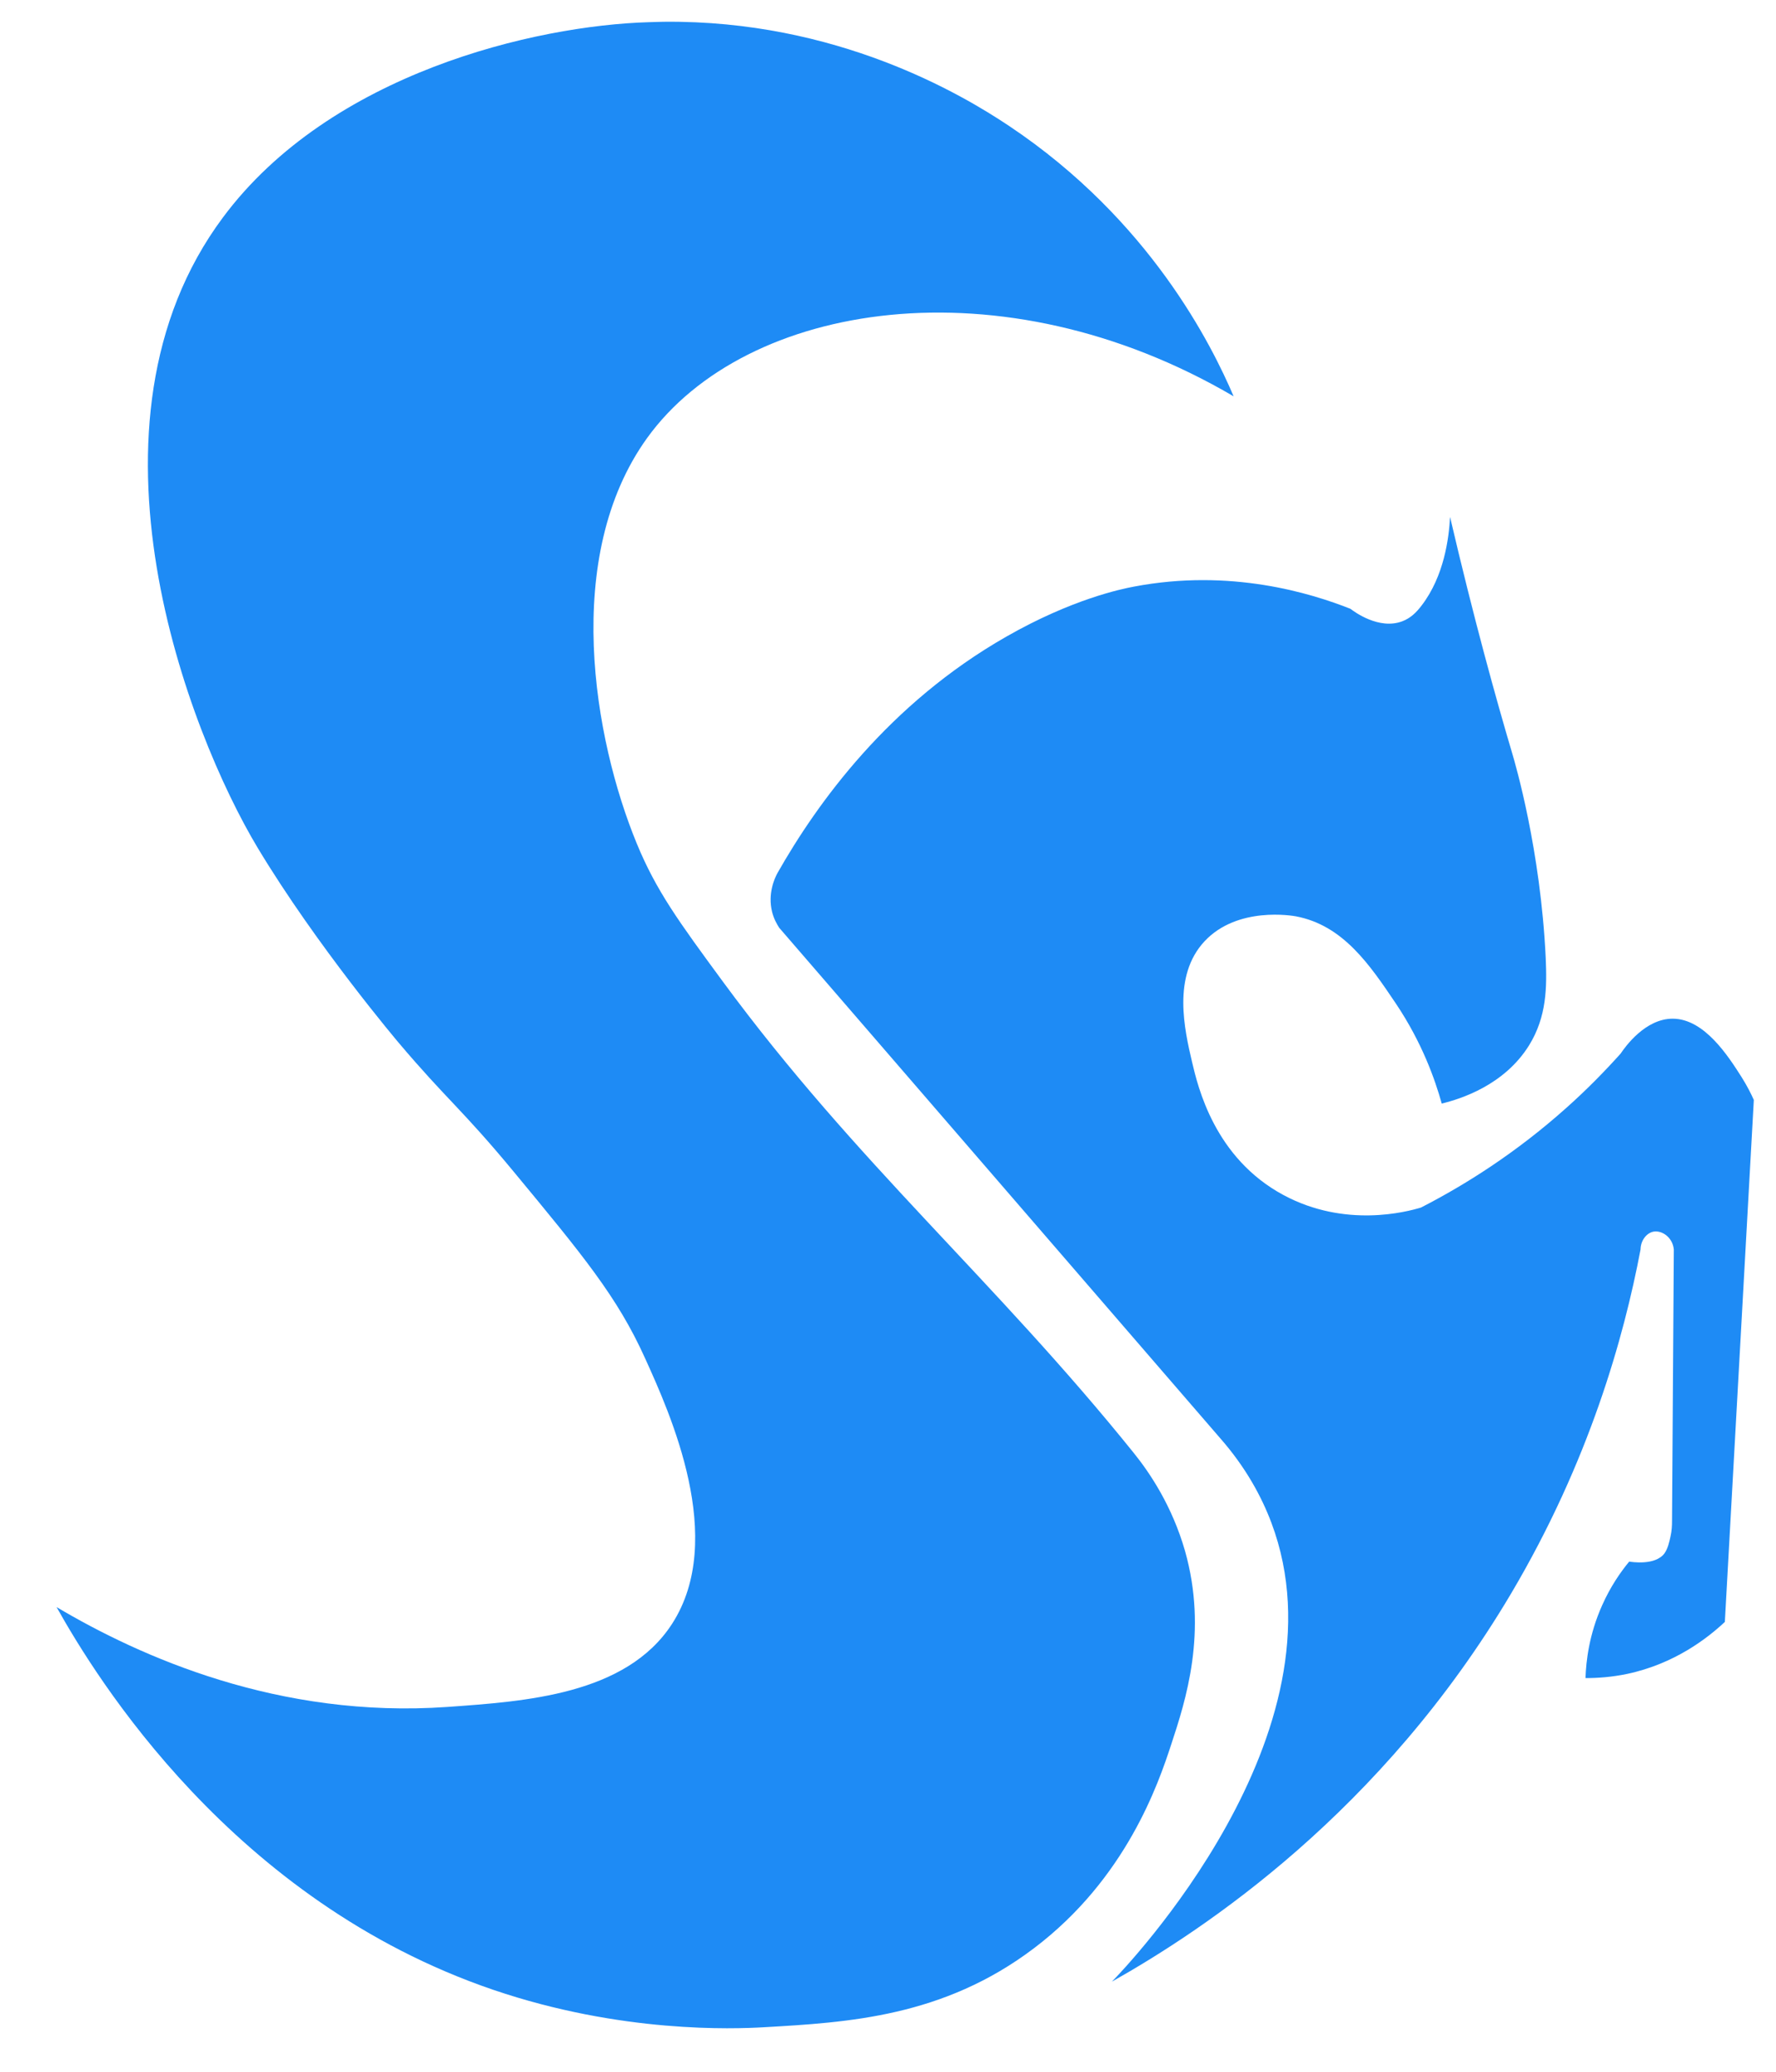
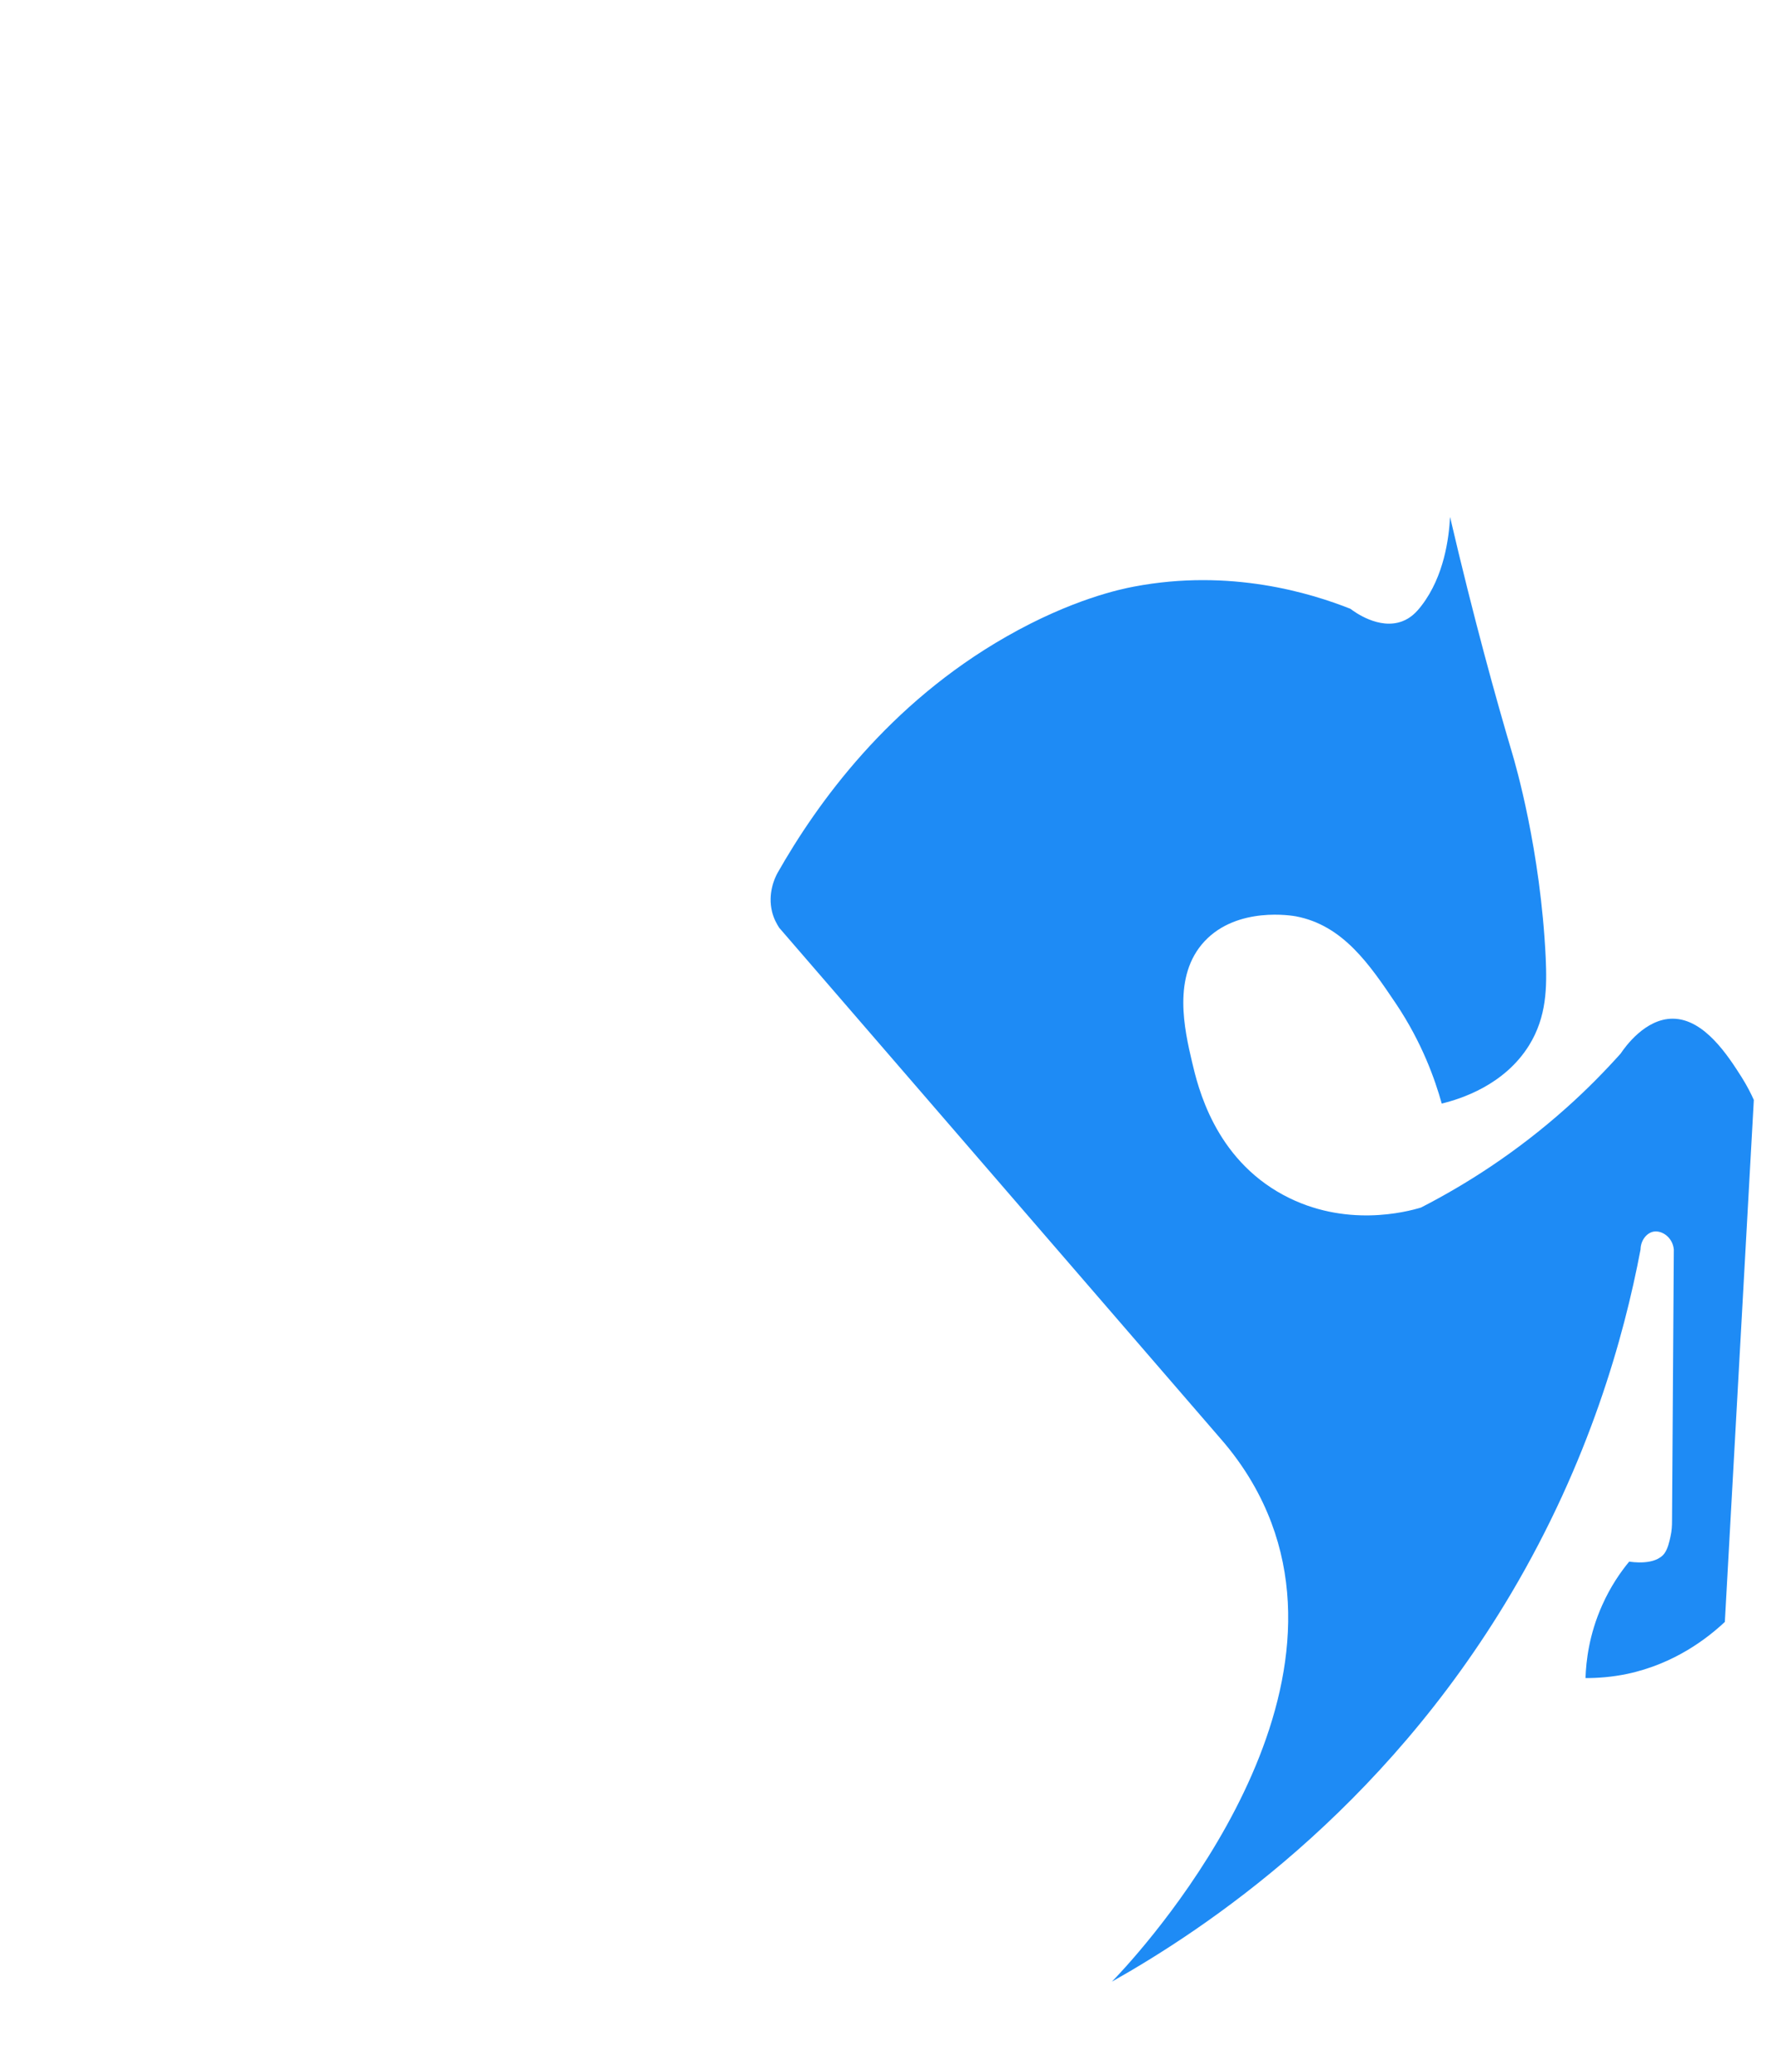
<svg xmlns="http://www.w3.org/2000/svg" version="1.2" viewBox="0 0 1281 1494">
  <style>.a{fill:#1e8bf5;stroke:none;stroke-width:30}</style>
-   <path d="M466.8 315.8c-61.7 85.6-38.5 217.3-7.5 292.5 14 34 30.3 56.3 62.2 99.7 96.2 130.7 195.7 214.8 296.3 339.8 11.7 14.5 27.6 38.2 36.9 70.5 16.6 58.6.5 108-9.9 139.6-9.3 28.4-32.5 96.7-99 147-65.5 49.6-134.2 53.5-195 57-21.4 1.2-102.5 4.5-195-27-188.2-64.1-286.6-225.3-315-276 60.2 35.7 160.2 80.6 282 72 55.6-4 128.8-8.6 162-60 39.5-61.2-1.4-151.5-19.6-191.6-19.9-44.1-44.9-74.2-94.7-134.4-37.5-45.3-48.3-52-82.9-92.9 0 0-59.1-69.7-101.8-140.7-49.5-82.5-136.2-305.2-25-454.5C238.3 52.6 386.3 18.4 467.9 16c4.7-.2 8.4-.2 10.9-.3 124.6-1.3 214.9 52.3 249 75.1 101.7 67.9 146.3 158.3 162 195-167.3-98.1-351.9-68.5-423 30" class="a" />
  <path d="M1045.9 372.8c17.2 73.6 33.2 131.3 45 171 2 6.8 20.3 69 24 147 .9 21 .8 42.3-12 63-17.9 28.8-49.4 38.7-63 42-4.8-17.2-14.1-43.8-33-72-19-28.2-38.1-56.5-72.1-63-2.2-.4-42.2-7.5-66 18-23.4 25.1-14.4 63.9-9 87 4.2 17.8 16.1 69.2 66 96 44.5 23.9 88.8 12.1 99.1 9 31.4-16.1 68.2-39.1 105-72 14.7-13.1 27.6-26.3 39-39 3.3-4.9 17.8-25.3 37.7-25.2 22.8.1 40 27.1 49.5 42 4.1 6.5 7 12.3 8.9 16.6q-10.5 188.2-20.9 376.4c-12.4 11.6-36.1 30.2-70.5 37.5-11.1 2.3-21.2 3-30 3 .4-12.4 2.6-31.5 12-52.5 6-13.5 13.3-24 19.5-31.5 1.4.2 18.8 3.1 25.5-6 2.4-3.4 3.5-8.5 4.2-11.6 1.1-4.7 1.2-8.7 1.2-11.5q.7-98 1.3-196c-.9-9-9-14.3-15.3-12.7-4.7 1.3-8.6 6.4-8.7 12.7-12 63.4-37.1 153.1-93.3 248-93.6 158-221.3 242.4-288 280 10.1-10.3 172.1-179.2 115-331-7-18.5-18.2-39.6-37-61L562 669c-1.8-2.8-3.9-6.6-5.1-11.4-3.3-13.2 1.9-24.4 3.8-27.9C589.4 579.1 640.9 507.5 726 459c47.3-27 82.9-34.3 92-36 69.5-13.2 127.4 4.7 156 16 2.9 2.2 20.7 15.4 37.5 9 5.8-2.2 10-6.2 14-11.5 16.1-21.1 19.6-48.4 20.4-63.7" class="a" />
</svg>